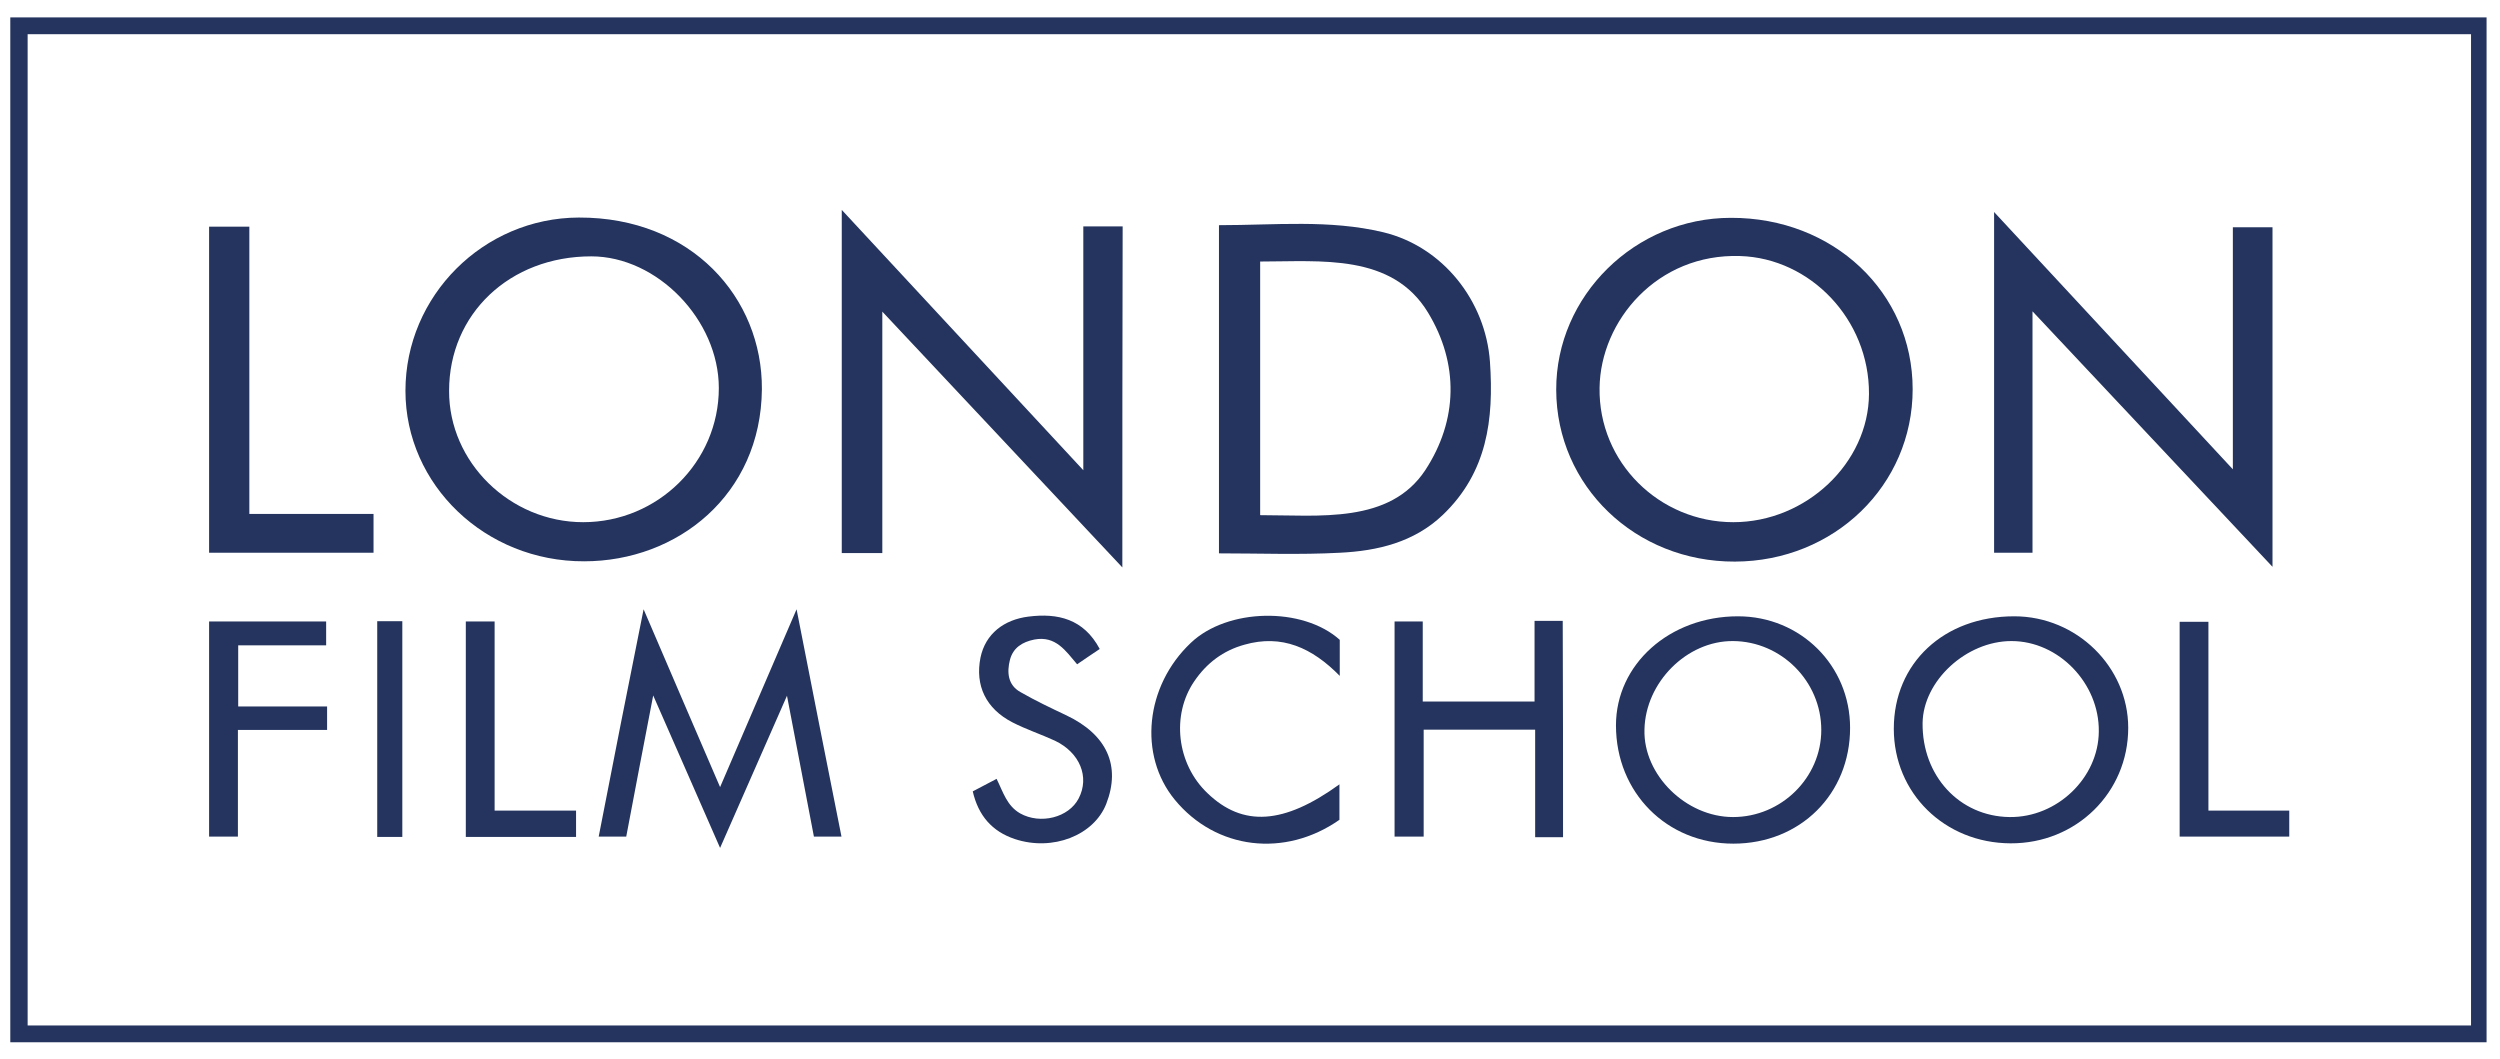
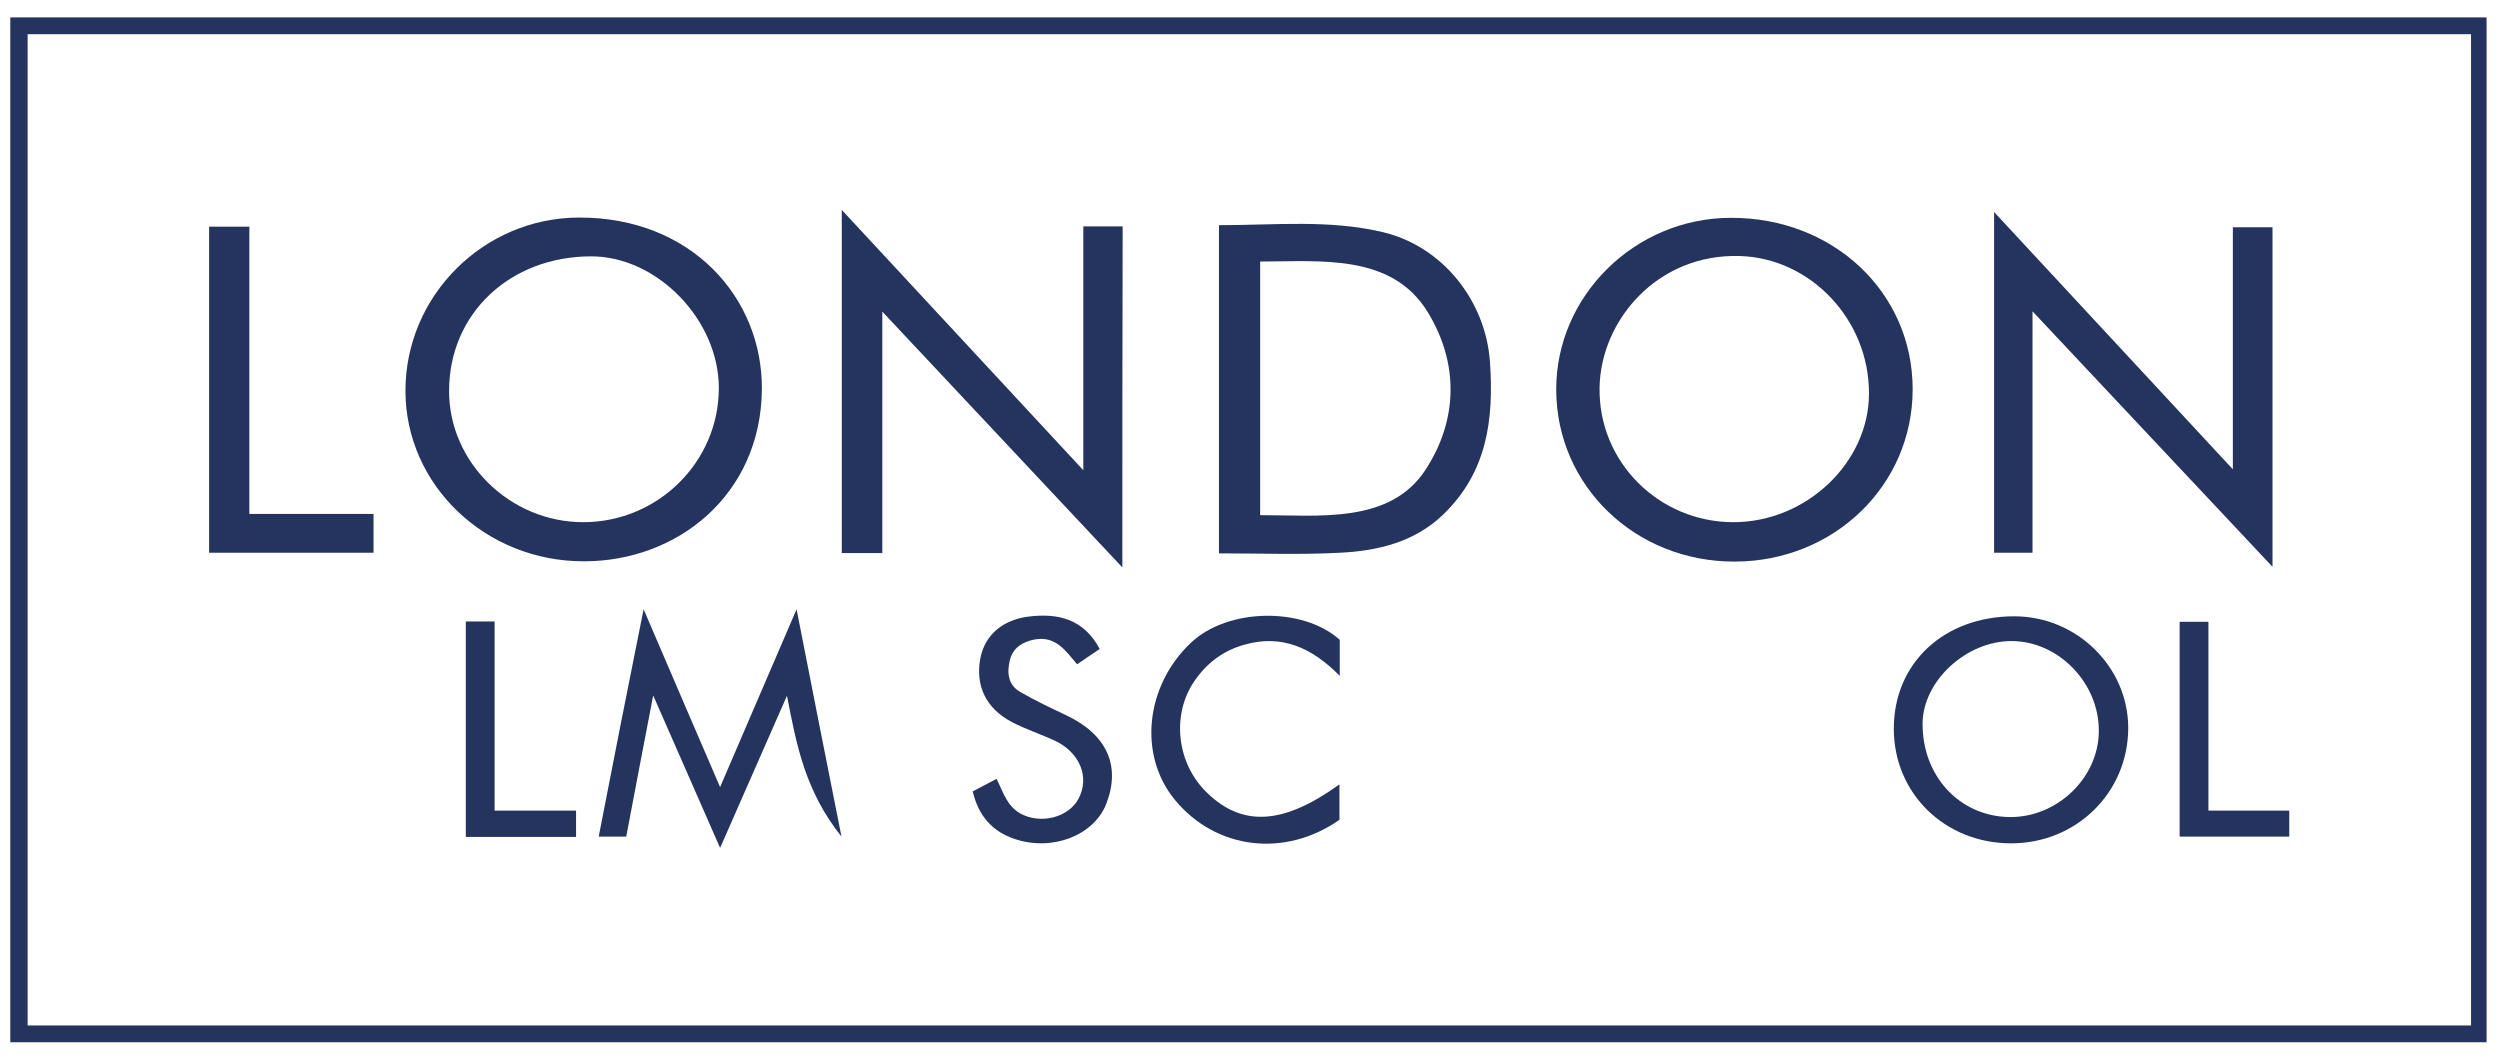
<svg xmlns="http://www.w3.org/2000/svg" width="111" height="47" viewBox="0 0 111 47" fill="none">
  <g clip-path="url(#clip0_1652_7152)">
    <path d="M100.899 25.166C97.324 21.353 93.818 17.636 90.243 13.823C90.243 17.473 90.243 20.987 90.243 24.541C89.666 24.541 89.129 24.541 88.538 24.541C88.538 19.535 88.538 14.515 88.538 9.414C92.086 13.24 95.578 16.998 99.139 20.838C99.139 17.215 99.139 13.674 99.139 10.092C99.744 10.092 100.294 10.092 100.899 10.092C100.899 15.044 100.899 20.024 100.899 25.166Z" fill="#24345F" />
    <path d="M49.832 25.193C46.27 21.394 42.792 17.69 39.175 13.837C39.175 17.527 39.175 21.028 39.175 24.555C38.543 24.555 37.979 24.555 37.374 24.555C37.374 19.522 37.374 14.502 37.374 9.319C40.977 13.2 44.483 16.985 48.099 20.878C48.099 17.188 48.099 13.634 48.099 10.052C48.718 10.052 49.268 10.052 49.846 10.052C49.832 15.085 49.832 20.078 49.832 25.193Z" fill="#24345F" />
-     <path d="M28.576 27.052C29.744 29.779 30.844 32.329 31.972 34.948C33.099 32.316 34.199 29.779 35.368 27.052C36.056 30.566 36.702 33.835 37.362 37.146C36.922 37.146 36.55 37.146 36.138 37.146C35.753 35.124 35.368 33.102 34.942 30.891C33.938 33.184 32.989 35.341 31.972 37.648C30.968 35.368 30.033 33.211 29.002 30.878C28.576 33.075 28.191 35.111 27.805 37.146C27.407 37.146 27.022 37.146 26.582 37.146C27.228 33.822 27.874 30.538 28.576 27.052Z" fill="#24345F" />
+     <path d="M28.576 27.052C29.744 29.779 30.844 32.329 31.972 34.948C33.099 32.316 34.199 29.779 35.368 27.052C36.056 30.566 36.702 33.835 37.362 37.146C35.753 35.124 35.368 33.102 34.942 30.891C33.938 33.184 32.989 35.341 31.972 37.648C30.968 35.368 30.033 33.211 29.002 30.878C28.576 33.075 28.191 35.111 27.805 37.146C27.407 37.146 27.022 37.146 26.582 37.146C27.228 33.822 27.874 30.538 28.576 27.052Z" fill="#24345F" />
    <path d="M11.071 22.819C12.955 22.819 14.756 22.819 16.585 22.819C16.585 23.416 16.585 23.958 16.585 24.541C14.151 24.541 11.731 24.541 9.284 24.541C9.284 19.712 9.284 14.909 9.284 10.065C9.861 10.065 10.439 10.065 11.071 10.065C11.071 14.285 11.071 18.504 11.071 22.819Z" fill="#24345F" />
-     <path d="M69.399 37.172C69 37.172 68.615 37.172 68.161 37.172C68.161 36.372 68.161 35.585 68.161 34.785C68.161 34.011 68.161 33.224 68.161 32.397C66.511 32.397 64.889 32.397 63.211 32.397C63.211 33.984 63.211 35.558 63.211 37.145C62.758 37.145 62.359 37.145 61.919 37.145C61.919 33.971 61.919 30.809 61.919 27.594C62.304 27.594 62.703 27.594 63.17 27.594C63.17 28.747 63.17 29.928 63.17 31.149C64.861 31.149 66.47 31.149 68.134 31.149C68.134 29.968 68.134 28.774 68.134 27.567C68.574 27.567 68.959 27.567 69.385 27.567C69.399 30.755 69.399 33.93 69.399 37.172Z" fill="#24345F" />
    <path d="M59.485 28.408C59.485 28.924 59.485 29.385 59.485 30.009C58.261 28.761 56.914 28.15 55.25 28.625C54.315 28.883 53.573 29.439 53.023 30.253C52.005 31.745 52.239 33.916 53.614 35.219C55.181 36.725 56.996 36.616 59.471 34.825C59.471 35.368 59.471 35.87 59.471 36.399C57.051 38.095 53.985 37.729 52.157 35.504C50.534 33.523 50.85 30.457 52.871 28.544C54.494 26.997 57.835 26.929 59.485 28.408Z" fill="#24345F" />
    <path d="M48.828 28.815C48.47 29.059 48.154 29.263 47.824 29.494C47.315 28.896 46.875 28.218 45.927 28.395C45.39 28.503 44.978 28.761 44.84 29.303C44.703 29.846 44.744 30.416 45.308 30.728C45.968 31.108 46.655 31.434 47.343 31.759C49.144 32.614 49.777 33.998 49.117 35.694C48.567 37.091 46.738 37.81 45.06 37.254C44.043 36.915 43.438 36.209 43.19 35.137C43.548 34.947 43.878 34.771 44.249 34.581C44.538 35.164 44.703 35.775 45.294 36.114C46.188 36.616 47.453 36.304 47.893 35.45C48.388 34.5 47.948 33.414 46.834 32.885C46.215 32.6 45.555 32.383 44.95 32.071C43.768 31.461 43.287 30.43 43.534 29.195C43.754 28.137 44.579 27.513 45.665 27.377C46.958 27.214 48.113 27.472 48.828 28.815Z" fill="#24345F" />
-     <path d="M14.523 31.366C14.523 31.746 14.523 32.044 14.523 32.41C13.216 32.41 11.924 32.41 10.563 32.41C10.563 34.025 10.563 35.572 10.563 37.145C10.109 37.145 9.71 37.145 9.284 37.145C9.284 33.971 9.284 30.809 9.284 27.594C11.003 27.594 12.735 27.594 14.481 27.594C14.481 27.933 14.481 28.259 14.481 28.652C13.175 28.652 11.883 28.652 10.576 28.652C10.576 29.575 10.576 30.443 10.576 31.366C11.896 31.366 13.175 31.366 14.523 31.366Z" fill="#24345F" />
    <path d="M20.682 37.159C20.682 33.944 20.682 30.782 20.682 27.594C21.109 27.594 21.494 27.594 21.961 27.594C21.961 30.375 21.961 33.17 21.961 35.992C23.199 35.992 24.367 35.992 25.577 35.992C25.577 36.399 25.577 36.765 25.577 37.159C23.982 37.159 22.346 37.159 20.682 37.159Z" fill="#24345F" />
    <path d="M96.776 37.145C96.776 33.943 96.776 30.796 96.776 27.608C97.202 27.608 97.601 27.608 98.054 27.608C98.054 30.362 98.054 33.157 98.054 35.992C99.278 35.992 100.447 35.992 101.643 35.992C101.643 36.399 101.643 36.752 101.643 37.145C100.021 37.145 98.398 37.145 96.776 37.145Z" fill="#24345F" />
-     <path d="M16.749 27.581C17.12 27.581 17.478 27.581 17.863 27.581C17.863 30.782 17.863 33.957 17.863 37.159C17.492 37.159 17.134 37.159 16.749 37.159C16.749 33.971 16.749 30.796 16.749 27.581Z" fill="#24345F" />
    <path d="M76.851 9.672C72.602 9.672 69.082 13.132 69.096 17.31C69.109 21.584 72.616 24.949 77.029 24.935C81.443 24.922 84.922 21.543 84.922 17.283C84.922 12.982 81.402 9.658 76.851 9.672ZM76.961 23.185C73.674 23.185 70.966 20.526 71.021 17.215C71.062 14.244 73.578 11.246 77.263 11.368C80.371 11.463 82.997 14.176 82.983 17.487C82.969 20.553 80.192 23.185 76.961 23.185Z" fill="#24345F" />
    <path d="M25.701 9.659C21.466 9.672 18.002 13.132 18.002 17.351C18.002 21.53 21.549 24.935 25.935 24.922C30.074 24.922 33.786 21.977 33.828 17.283C33.855 13.227 30.706 9.645 25.701 9.659ZM25.894 23.185C22.649 23.185 19.927 20.526 19.94 17.351C19.94 13.932 22.635 11.382 26.252 11.382C29.18 11.382 31.916 14.204 31.916 17.229C31.916 20.512 29.208 23.185 25.894 23.185Z" fill="#24345F" />
    <path d="M66.154 16.062C65.961 13.362 64.064 10.947 61.41 10.31C59.017 9.74 56.625 9.998 54.122 9.998C54.122 14.909 54.122 19.712 54.122 24.569C55.924 24.569 57.711 24.637 59.485 24.542C61.162 24.46 62.785 24.08 64.064 22.859C66.03 20.974 66.332 18.627 66.154 16.062ZM63.28 20.879C61.699 23.266 58.577 22.873 55.951 22.873C55.951 19.101 55.951 15.425 55.951 11.612C58.646 11.612 61.809 11.246 63.404 13.878C64.779 16.144 64.737 18.654 63.28 20.879Z" fill="#24345F" />
    <path d="M89.433 27.364C86.312 27.364 84.085 29.439 84.085 32.356C84.085 35.219 86.34 37.431 89.268 37.444C92.183 37.458 94.493 35.192 94.493 32.316C94.493 29.616 92.211 27.364 89.433 27.364ZM89.227 36.277C86.999 36.25 85.336 34.446 85.363 32.099C85.391 30.226 87.302 28.463 89.309 28.463C91.413 28.463 93.215 30.349 93.187 32.478C93.173 34.541 91.331 36.304 89.227 36.277Z" fill="#24345F" />
-     <path d="M77.167 27.364C74.128 27.364 71.749 29.494 71.749 32.207C71.749 35.192 74.004 37.458 76.96 37.458C79.93 37.458 82.144 35.26 82.144 32.316C82.144 29.548 79.944 27.364 77.167 27.364ZM76.947 36.277C74.857 36.277 72.959 34.405 73.014 32.397C73.055 30.294 74.898 28.449 76.947 28.463C79.092 28.476 80.865 30.253 80.865 32.411C80.865 34.527 79.092 36.277 76.947 36.277Z" fill="#24345F" />
    <path d="M110.457 46.276H0.457V0.772H110.457V46.276ZM1.227 45.53H109.714V1.518H1.227V45.53Z" fill="#24345F" />
  </g>
  <defs>
    <clipPath id="clip0_1652_7152">
      <rect width="110" height="45.586" fill="white" transform="translate(0.404 0.717)" />
    </clipPath>
  </defs>
</svg>